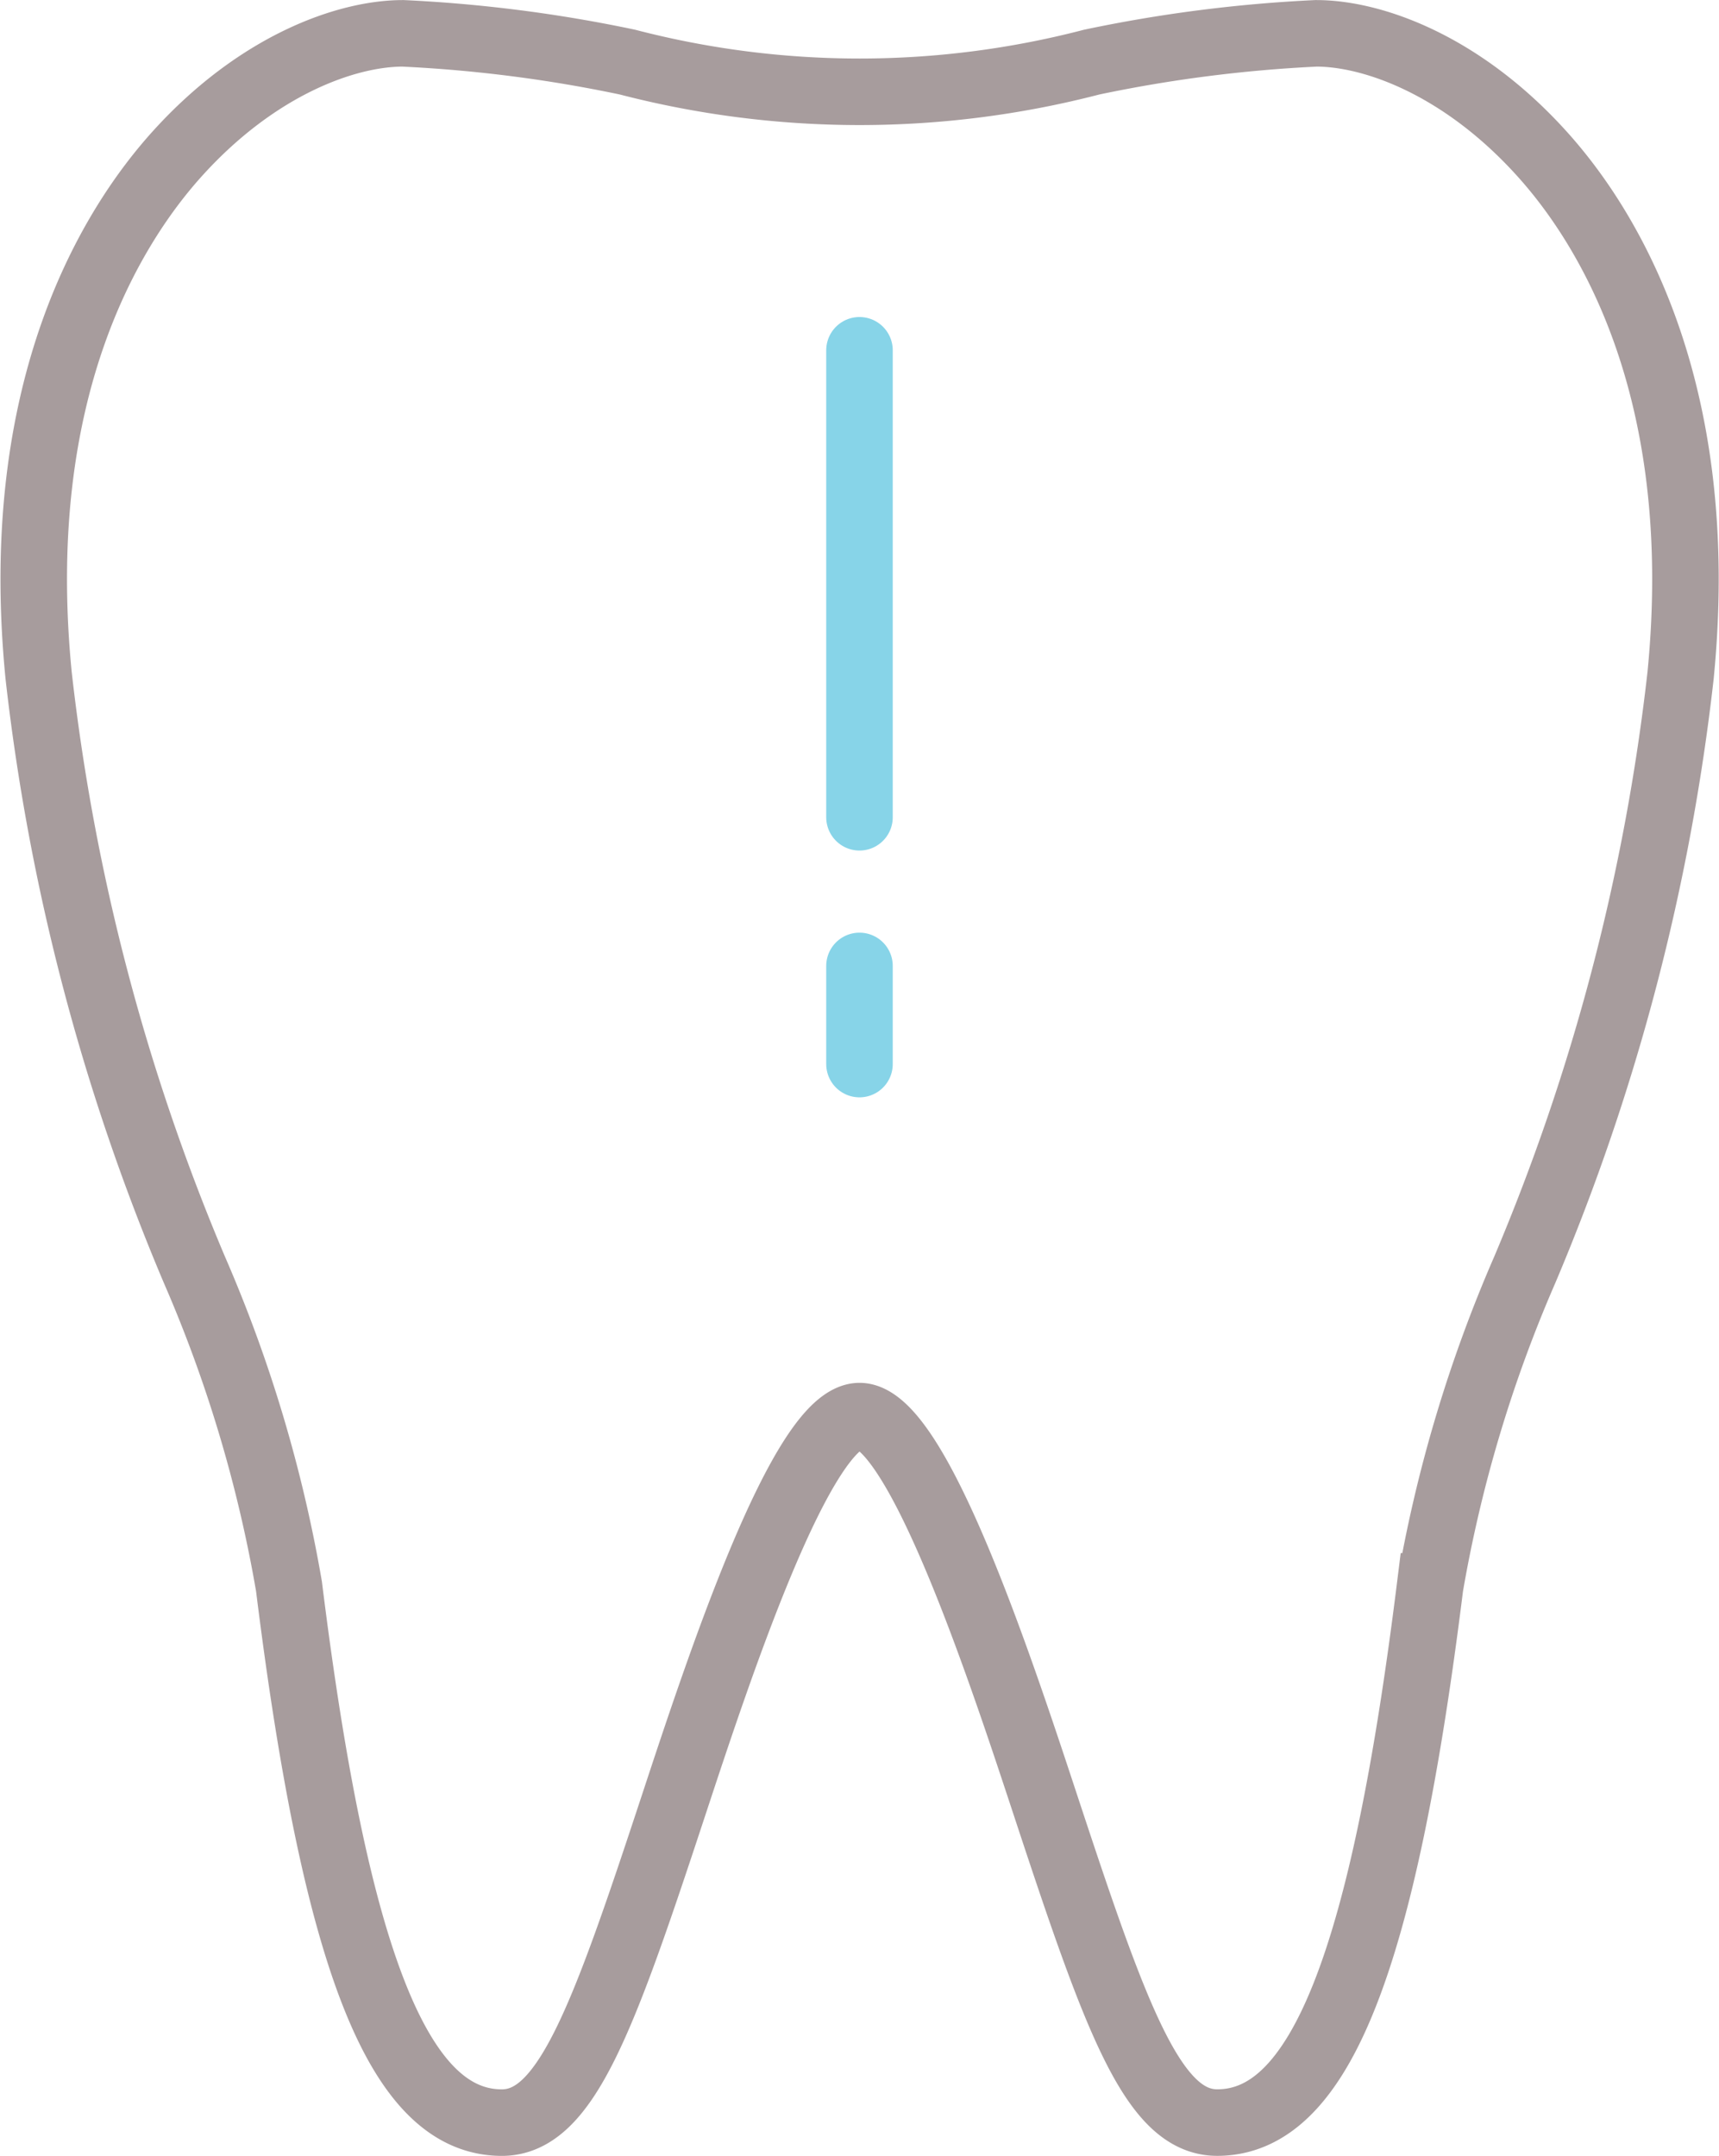
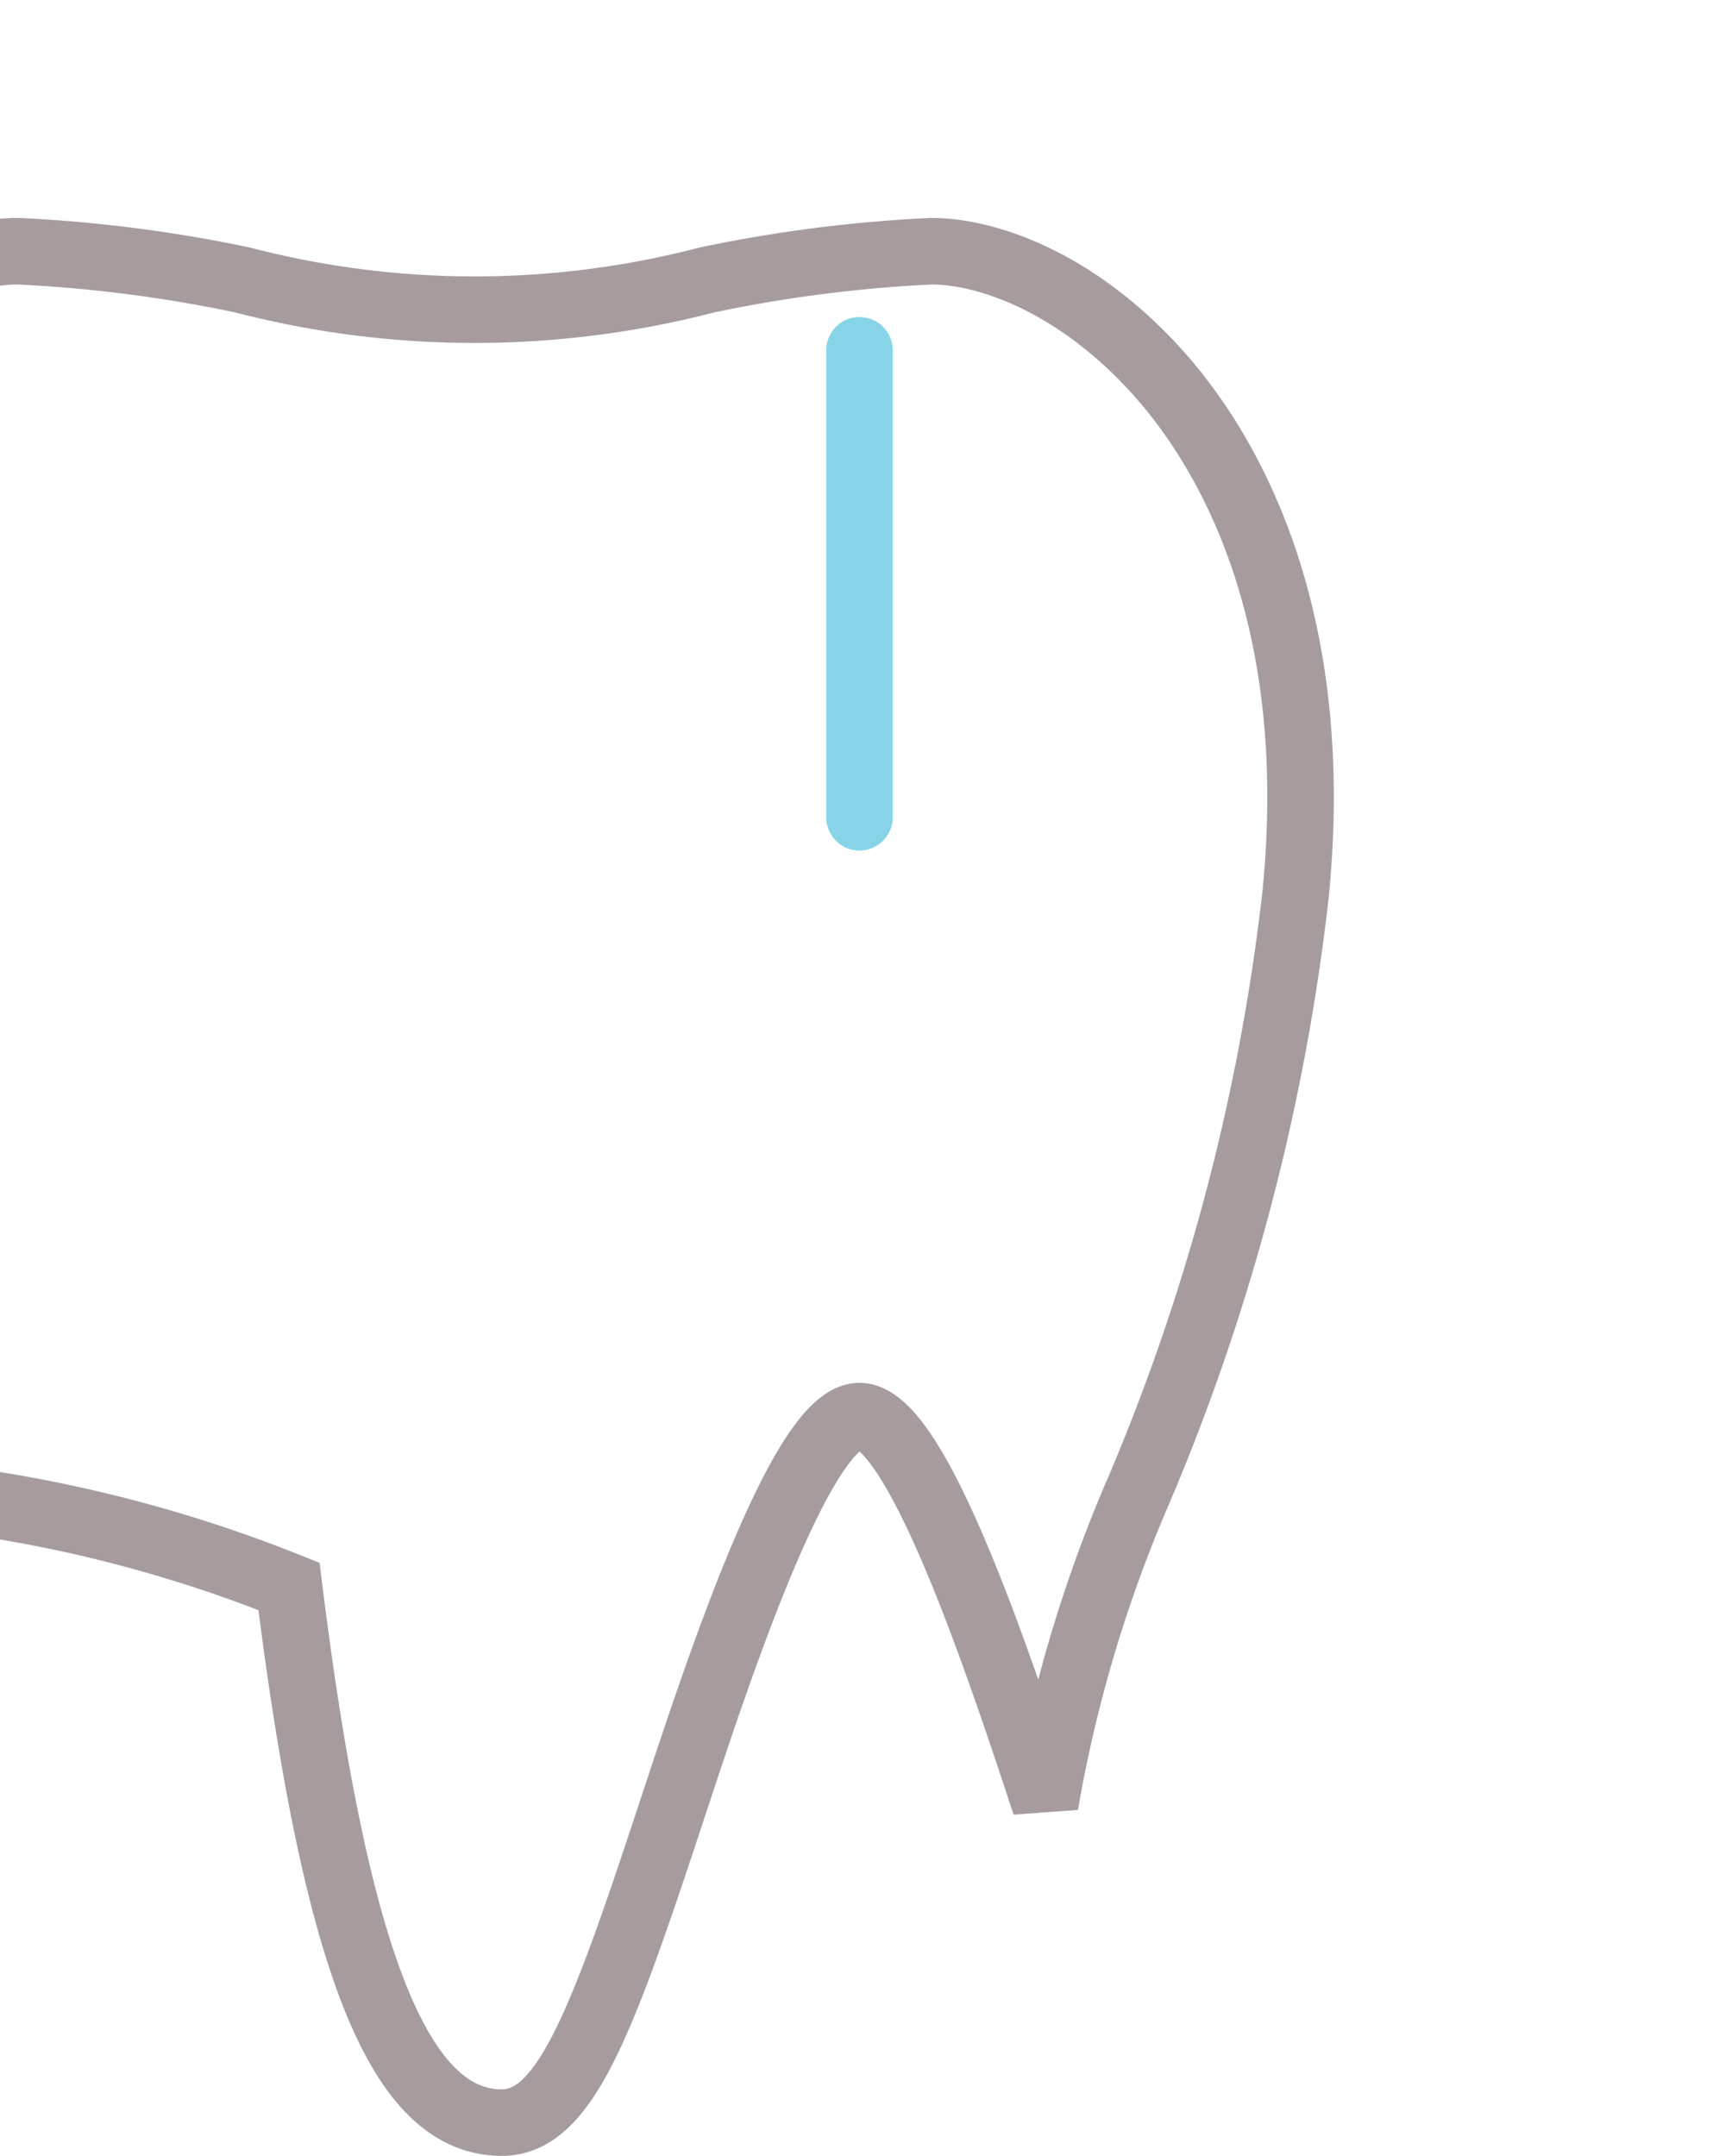
<svg xmlns="http://www.w3.org/2000/svg" width="51.679" height="64.802" viewBox="0 0 51.679 64.802">
  <defs>
    <style>.a,.b{fill:none;stroke-width:2px;}.a{stroke:#a79c9d;}.b{stroke:#87d4e8;stroke-linecap:round;}</style>
  </defs>
  <g transform="translate(-740.798 -1246.608)">
    <g transform="translate(741.81 1247.608)">
-       <path class="a" d="M749.486,1294.293c1.405,11.3,3.319,16.117,6.4,16.117,1.93,0,3.041-3.106,5.172-9.569,1.344-4.077,3.848-11.667,5.581-11.667s4.236,7.59,5.581,11.667c2.13,6.461,3.241,9.568,5.171,9.568,3.079,0,4.993-4.82,6.4-16.117a41.461,41.461,0,0,1,2.844-9.51,64.286,64.286,0,0,0,4.687-17.872c.857-8.7-2.255-13.572-4.187-15.7-2.405-2.655-5.073-3.6-6.768-3.6a42.412,42.412,0,0,0-6.749.865,27.735,27.735,0,0,1-13.956,0,42.411,42.411,0,0,0-6.749-.865c-1.694,0-4.362.946-6.768,3.6-1.931,2.131-5.044,7.006-4.186,15.7a64.25,64.25,0,0,0,4.686,17.871A41.424,41.424,0,0,1,749.486,1294.293Z" transform="translate(-741.81 -1247.608)" />
+       <path class="a" d="M749.486,1294.293c1.405,11.3,3.319,16.117,6.4,16.117,1.93,0,3.041-3.106,5.172-9.569,1.344-4.077,3.848-11.667,5.581-11.667s4.236,7.59,5.581,11.667a41.461,41.461,0,0,1,2.844-9.51,64.286,64.286,0,0,0,4.687-17.872c.857-8.7-2.255-13.572-4.187-15.7-2.405-2.655-5.073-3.6-6.768-3.6a42.412,42.412,0,0,0-6.749.865,27.735,27.735,0,0,1-13.956,0,42.411,42.411,0,0,0-6.749-.865c-1.694,0-4.362.946-6.768,3.6-1.931,2.131-5.044,7.006-4.186,15.7a64.25,64.25,0,0,0,4.686,17.871A41.424,41.424,0,0,1,749.486,1294.293Z" transform="translate(-741.81 -1247.608)" />
    </g>
    <line class="b" y2="14.037" transform="translate(766.637 1257.137)" />
-     <line class="b" y2="2.95" transform="translate(766.637 1275.642)" />
  </g>
</svg>